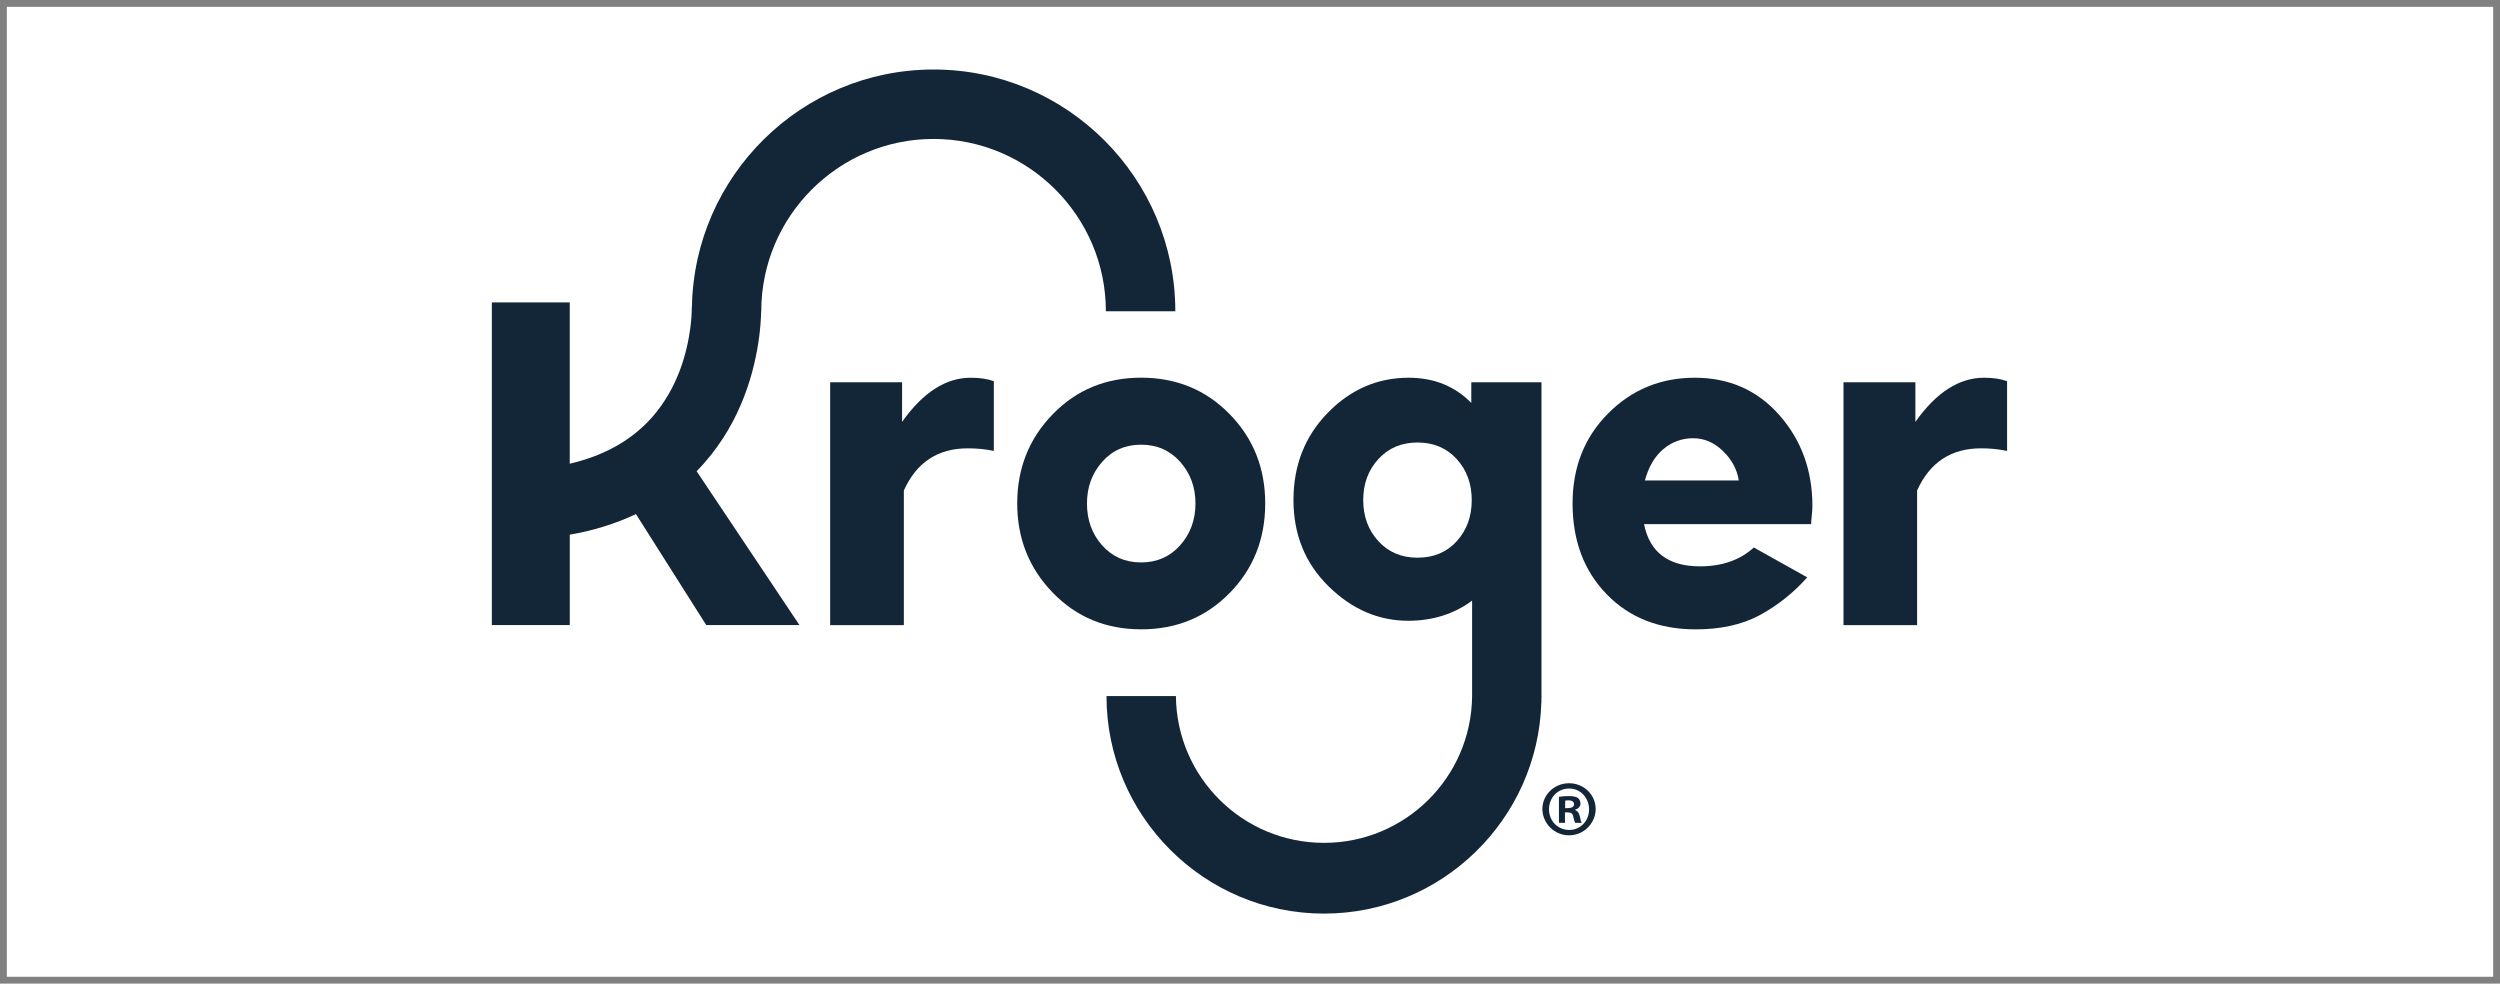
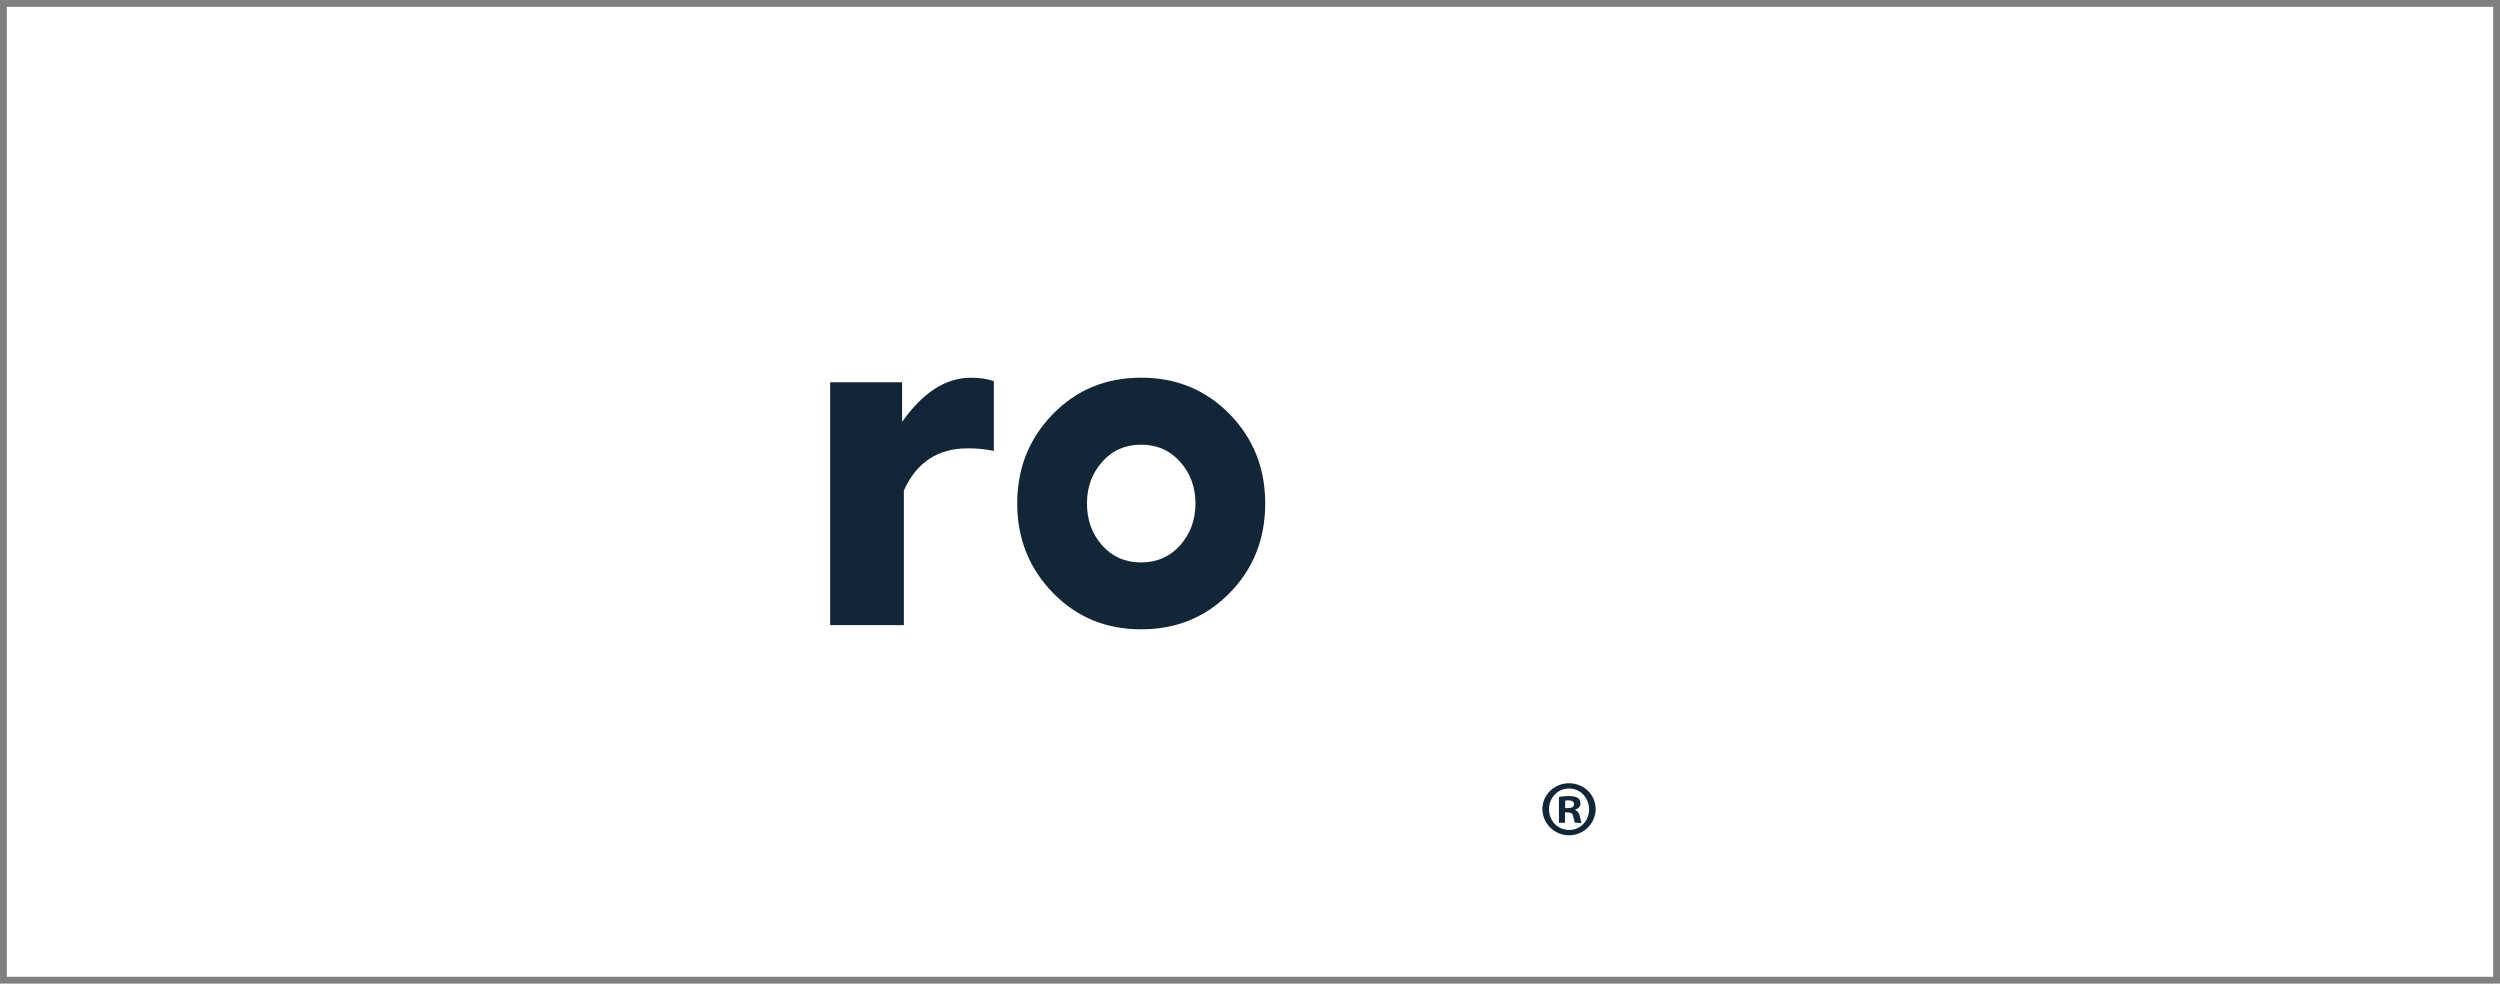
<svg xmlns="http://www.w3.org/2000/svg" width="183px" height="72px" viewBox="0 0 183 72" version="1.1">
  <rect x="0" y="0" width="183" height="72" fill="#808080" stroke="none" />
  <title>Kroger_logo</title>
  <desc>Created with Sketch.</desc>
  <g id="Page-1" stroke="none" stroke-width="1" fill="none" fill-rule="evenodd">
    <g id="Kroger_logo" transform="translate(0.5, 0.5)" fill-rule="nonzero">
      <rect id="Rectangle" fill="#FFFFFF" x="0" y="0" width="182" height="71" />
      <g id="Kroger_Logo_11-6-19" transform="translate(35.5, 4.588)" fill="#132638">
        <path d="M30.033,25.792 L30.033,22.893 L24.767,22.893 L24.767,40.67 L30.162,40.67 L30.162,30.818 C31.086,28.76 32.646,27.73 34.842,27.73 C35.482,27.727 36.121,27.79 36.749,27.919 L36.749,22.814 C36.286,22.646 35.723,22.562 35.062,22.562 C33.232,22.562 31.556,23.638 30.033,25.792 Z" id="Path" />
        <path d="M54.005,38.324 C55.744,36.555 56.614,34.367 56.614,31.761 C56.614,29.177 55.744,26.997 54.005,25.221 C52.266,23.446 50.107,22.558 47.528,22.558 C44.949,22.558 42.793,23.45 41.06,25.234 C39.327,27.017 38.461,29.193 38.46,31.761 C38.46,34.329 39.327,36.507 41.06,38.295 C42.794,40.084 44.95,40.978 47.528,40.979 C50.107,40.981 52.266,40.096 54.005,38.324 Z M44.677,34.832 C43.936,33.998 43.566,32.976 43.566,31.765 C43.566,30.574 43.936,29.56 44.677,28.721 C45.417,27.883 46.368,27.463 47.529,27.463 C48.69,27.463 49.643,27.882 50.39,28.721 C51.136,29.56 51.509,30.575 51.508,31.765 C51.508,32.966 51.135,33.985 50.39,34.824 C49.644,35.662 48.69,36.082 47.529,36.082 C46.368,36.082 45.417,35.665 44.677,34.832 Z" id="Shape" />
-         <path d="M88.063,22.562 C85.563,22.562 83.446,23.434 81.713,25.178 C79.979,26.922 79.112,29.118 79.112,31.765 C79.112,34.477 79.942,36.691 81.602,38.406 C83.262,40.121 85.437,40.98 88.126,40.982 C89.933,40.982 91.477,40.645 92.759,39.971 C94.092,39.255 95.288,38.308 96.289,37.174 L92.381,34.988 C91.373,35.908 90.06,36.368 88.442,36.368 C86.12,36.368 84.755,35.339 84.345,33.28 L96.574,33.28 C96.576,33.135 96.587,32.99 96.605,32.846 C96.626,32.663 96.642,32.495 96.652,32.342 C96.663,32.19 96.668,32.062 96.668,31.957 C96.668,29.351 95.864,27.135 94.257,25.307 C92.65,23.479 90.585,22.564 88.063,22.562 Z M84.408,30.08 C84.67,29.093 85.117,28.332 85.747,27.796 C86.359,27.267 87.144,26.981 87.953,26.992 C88.751,26.992 89.473,27.303 90.12,27.925 C90.766,28.547 91.152,29.266 91.278,30.081 L84.408,30.08 Z" id="Shape" />
-         <path d="M109.233,22.562 C107.405,22.562 105.729,23.639 104.206,25.793 L104.206,22.893 L98.943,22.893 L98.943,40.67 L104.332,40.67 L104.332,30.818 C105.257,28.76 106.816,27.73 109.012,27.73 C109.652,27.727 110.291,27.79 110.919,27.919 L110.919,22.814 C110.453,22.646 109.891,22.562 109.233,22.562 Z" id="Path" />
-         <path d="M19.575,19.539 C19.655,18.927 19.703,18.312 19.718,17.695 L19.725,17.695 C19.725,10.741 25.386,5.083 32.338,5.083 C39.29,5.083 44.95,10.744 44.95,17.695 L50.033,17.695 C50.033,7.938 42.095,5.02758525e-15 32.338,5.02758525e-15 C22.682,5.02758525e-15 14.813,7.774 14.648,17.392 L14.64,17.392 C14.636,17.893 14.601,18.393 14.534,18.889 C14.302,20.696 13.628,23.299 11.739,25.446 C10.261,27.126 8.239,28.264 5.706,28.856 L5.706,17.046 L0.002,17.046 L0.002,40.668 L5.707,40.668 L5.707,34.049 C7.382,33.768 9.012,33.262 10.553,32.546 L15.697,40.667 L22.52,40.667 L14.993,29.404 C15.184,29.208 15.372,29.009 15.554,28.803 C18.292,25.692 19.251,22.05 19.575,19.539 Z" id="Path" />
-         <path d="M76.836,45.866 L76.836,22.893 L71.699,22.893 L71.699,24.406 C70.491,23.176 68.962,22.562 67.114,22.562 C64.834,22.562 62.858,23.419 61.188,25.134 C59.518,26.848 58.682,28.975 58.682,31.513 C58.682,34.039 59.537,36.144 61.247,37.828 C62.957,39.513 64.911,40.355 67.109,40.354 C68.895,40.344 70.444,39.852 71.758,38.879 C71.758,38.915 71.758,44.236 71.758,45.866 L71.758,45.866 C71.704,51.815 66.867,56.609 60.918,56.609 C54.969,56.609 50.131,51.815 50.077,45.866 L44.995,45.866 C44.995,54.646 52.138,61.787 60.916,61.787 C69.537,61.787 76.576,54.898 76.827,46.335 L76.833,46.335 L76.833,46.093 C76.833,46.016 76.839,45.941 76.839,45.864 L76.836,45.866 Z M70.636,34.527 C69.906,35.332 68.947,35.735 67.76,35.735 C66.593,35.735 65.64,35.332 64.899,34.527 C64.159,33.721 63.788,32.719 63.788,31.52 C63.788,30.321 64.159,29.319 64.899,28.512 C65.64,27.706 66.593,27.303 67.76,27.303 C68.936,27.303 69.892,27.706 70.628,28.512 C71.364,29.318 71.731,30.321 71.731,31.52 C71.731,32.718 71.366,33.721 70.635,34.527 L70.636,34.527 Z" id="Shape" />
        <path d="M80.805,54.146 C80.783,55.208 79.915,56.057 78.853,56.057 C77.791,56.057 76.923,55.208 76.9,54.146 C76.9,53.092 77.77,52.245 78.859,52.245 C79.947,52.245 80.805,53.094 80.805,54.146 Z M77.387,54.146 C77.387,54.991 78.013,55.664 78.87,55.664 C79.704,55.664 80.319,54.991 80.319,54.16 C80.319,53.329 79.705,52.631 78.859,52.631 C78.012,52.631 77.388,53.312 77.388,54.146 L77.387,54.146 Z M78.557,55.143 L78.115,55.143 L78.115,53.242 C78.356,53.2 78.6,53.18 78.844,53.184 C79.204,53.184 79.366,53.242 79.505,53.323 C79.627,53.427 79.695,53.581 79.691,53.741 C79.691,53.95 79.529,54.111 79.297,54.183 L79.297,54.206 C79.482,54.276 79.587,54.415 79.645,54.669 C79.703,54.959 79.733,55.075 79.784,55.144 L79.309,55.144 C79.25,55.075 79.22,54.901 79.158,54.681 C79.124,54.472 79.008,54.379 78.764,54.379 L78.555,54.379 L78.557,55.143 Z M78.569,54.065 L78.777,54.065 C79.021,54.065 79.22,53.984 79.22,53.788 C79.22,53.611 79.092,53.498 78.814,53.498 C78.733,53.496 78.651,53.503 78.571,53.521 L78.569,54.065 Z" id="Shape" />
      </g>
    </g>
  </g>
</svg>